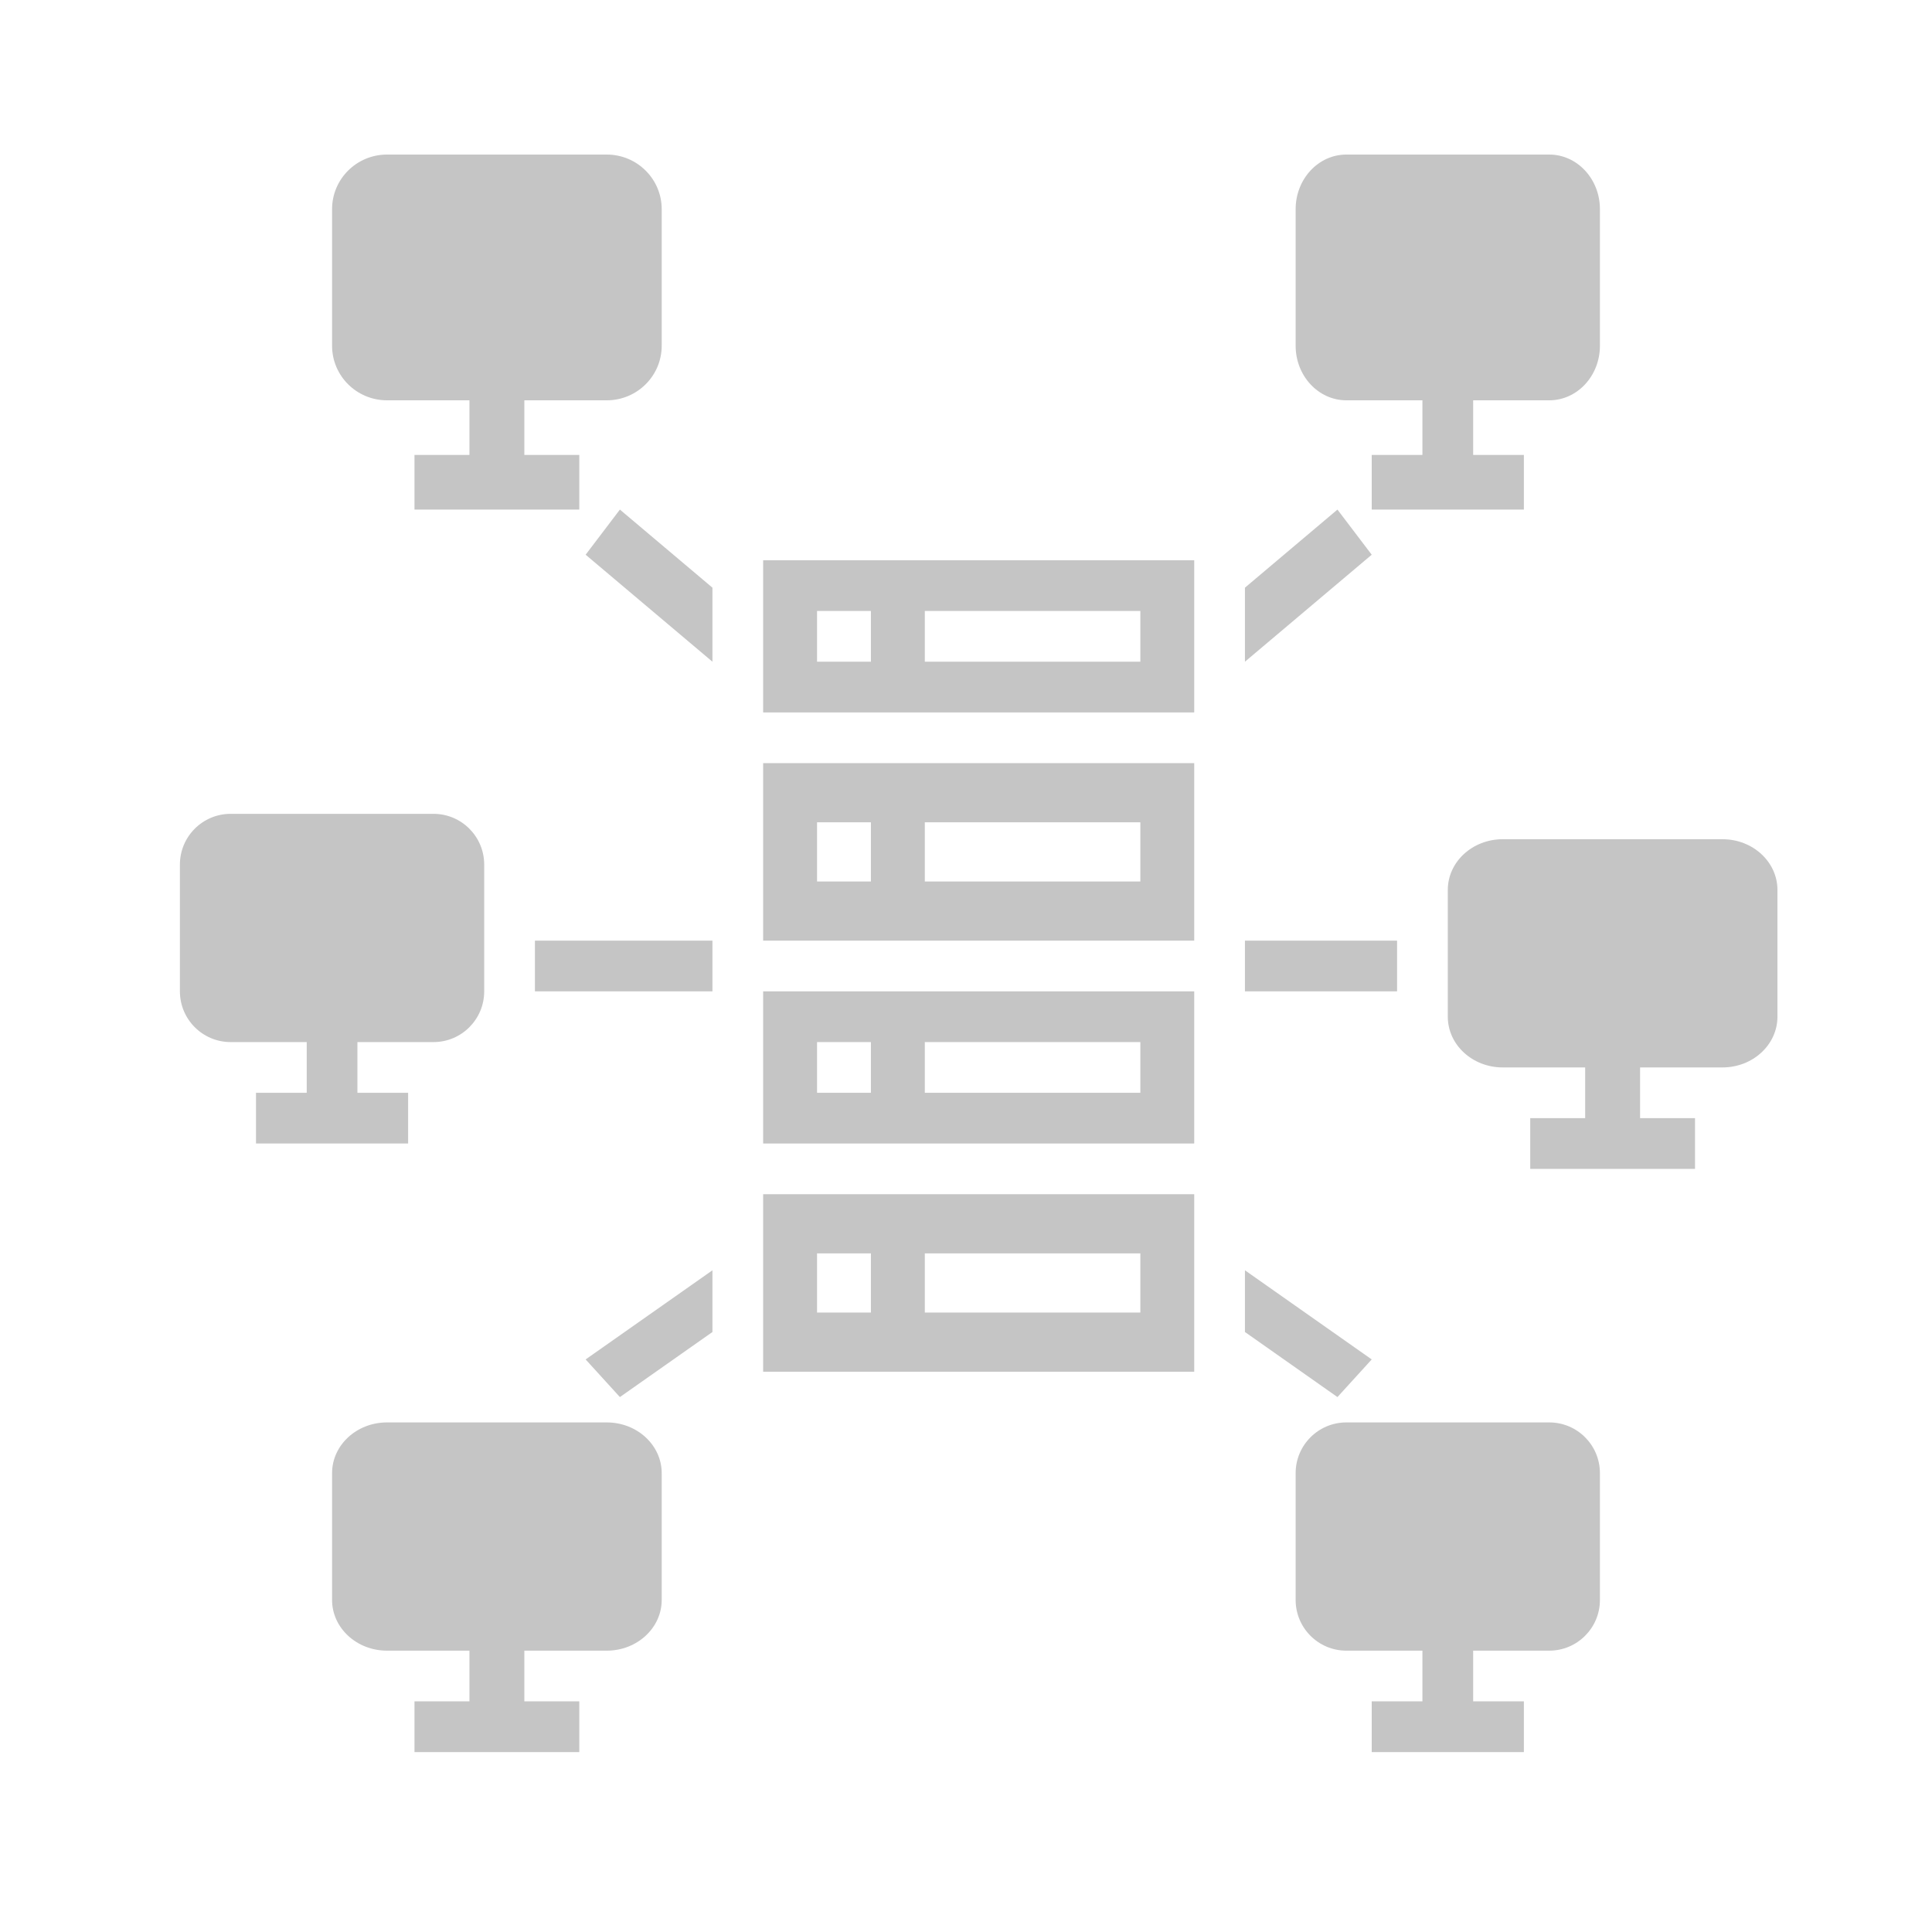
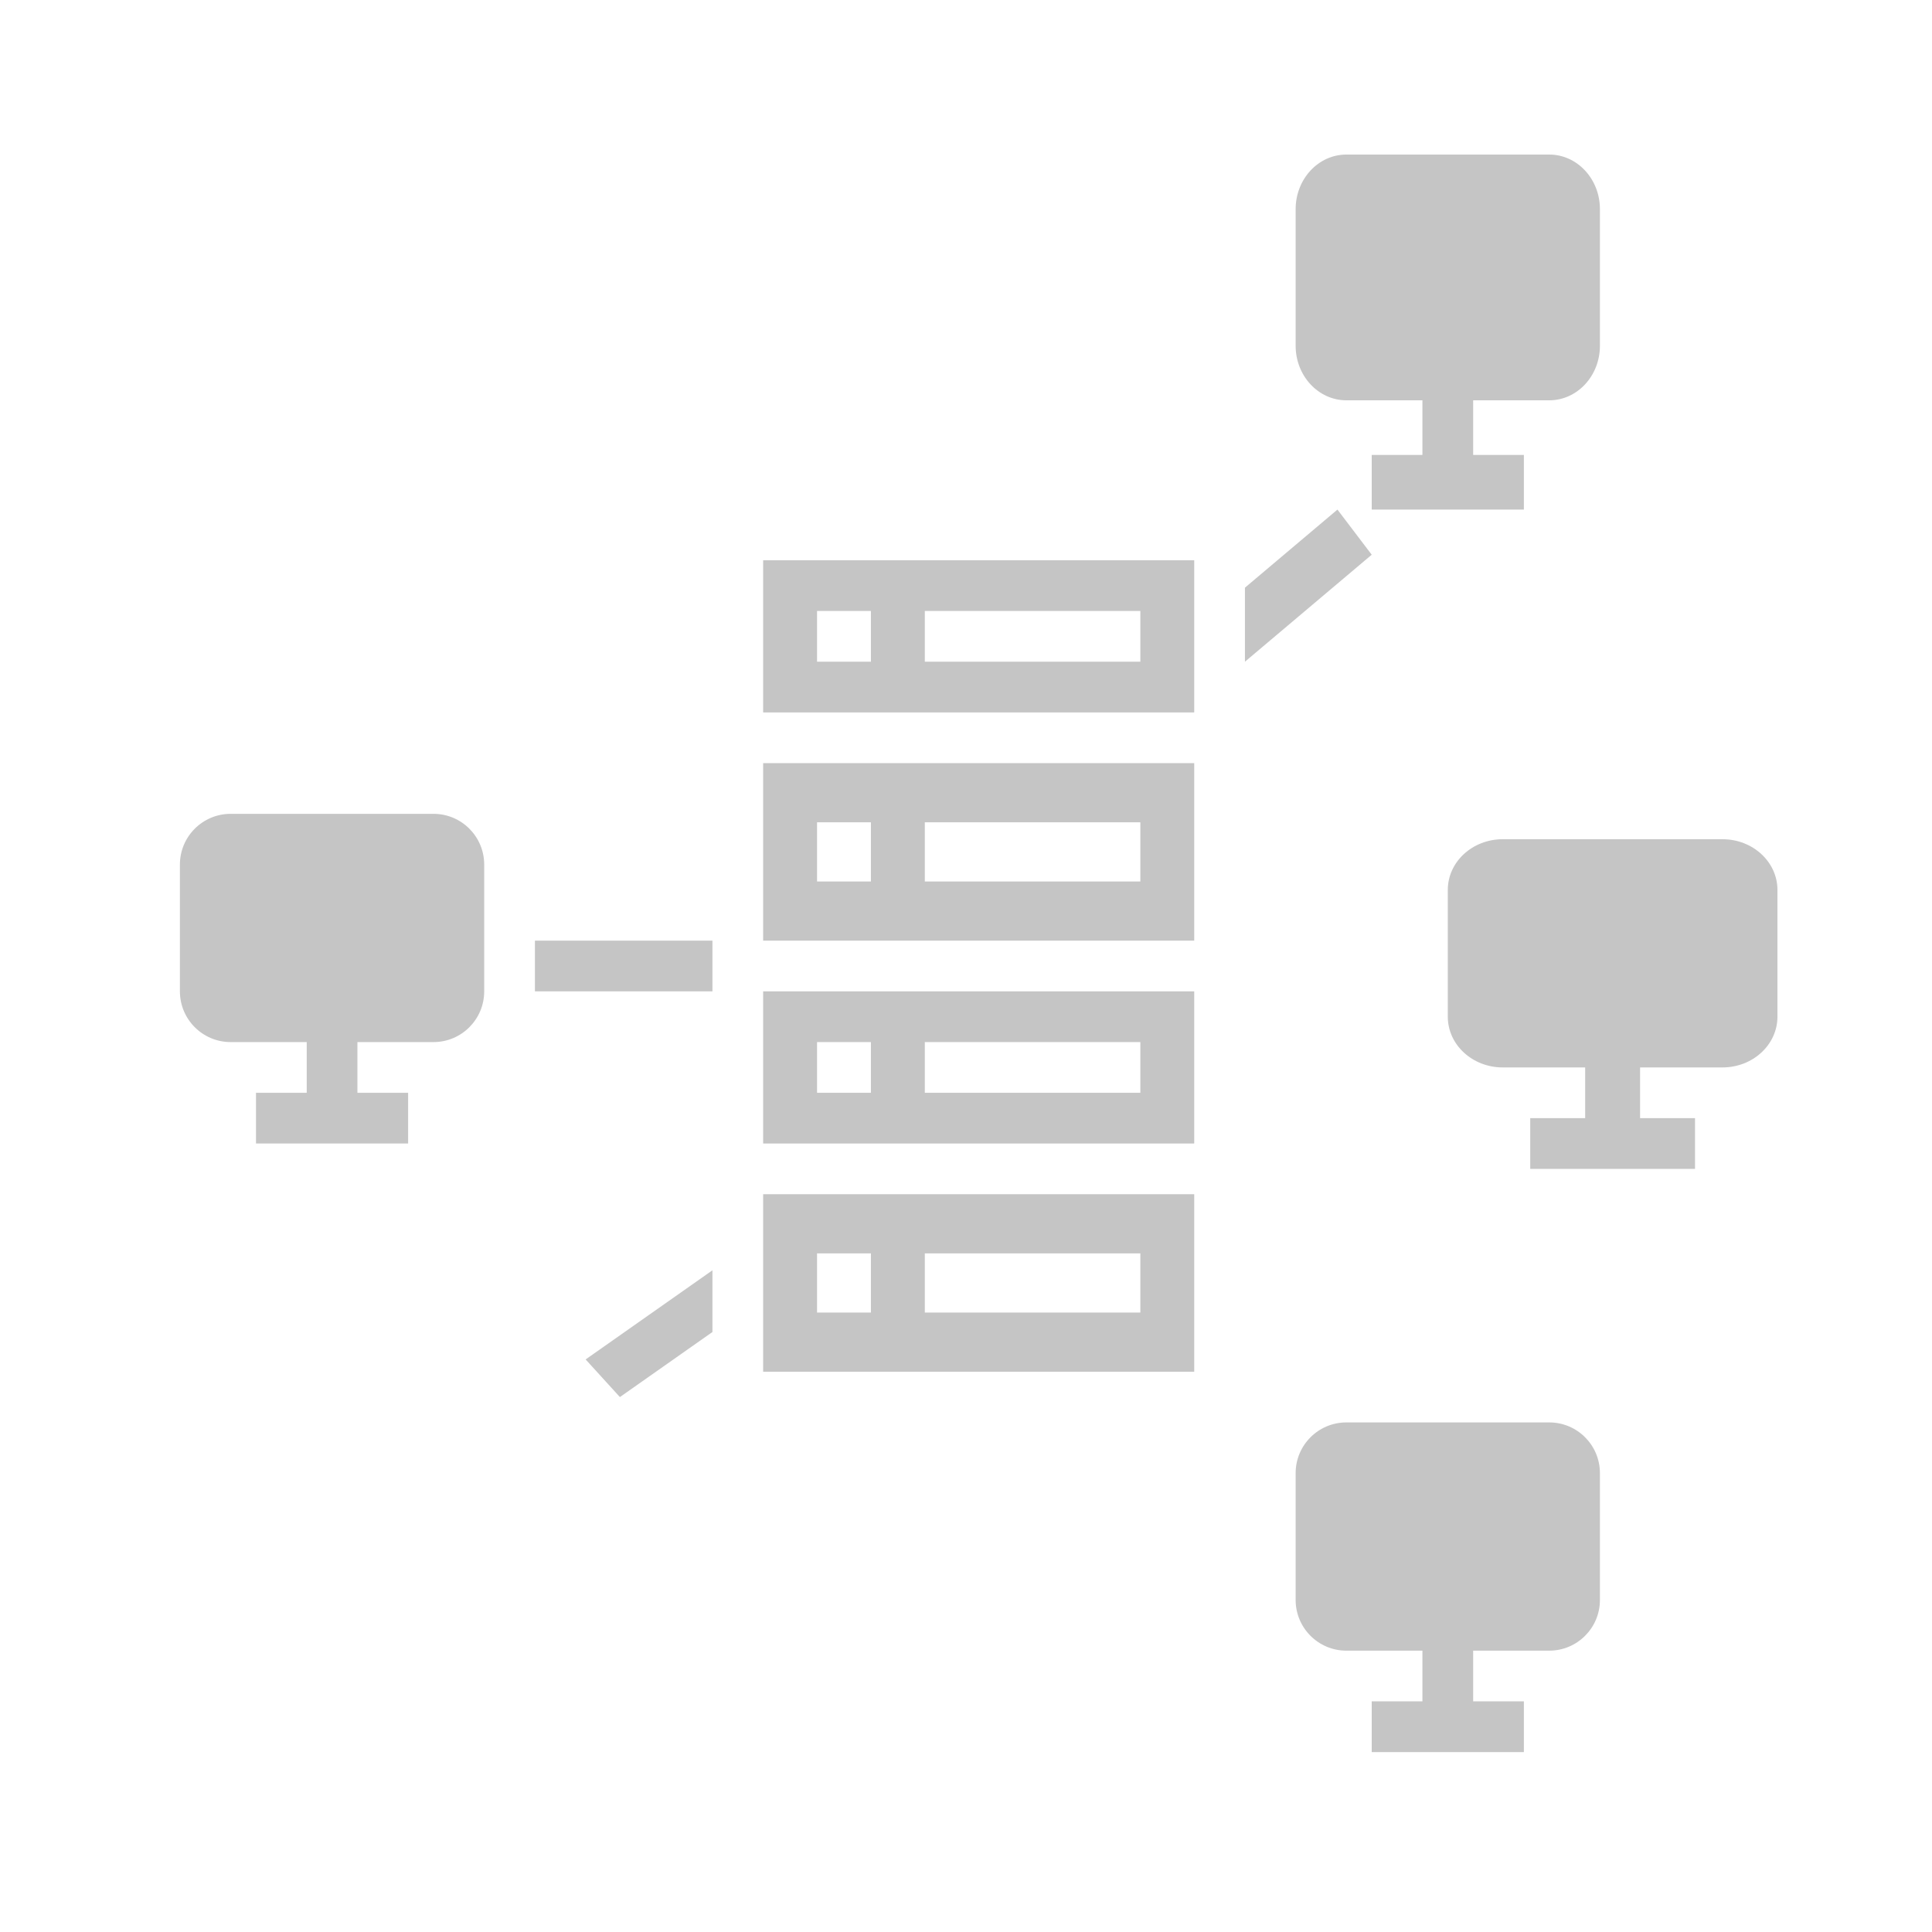
<svg xmlns="http://www.w3.org/2000/svg" width="50" height="50" viewBox="0 0 50 50" fill="none">
  <path fill-rule="evenodd" clip-rule="evenodd" d="M19.75 35.5H30.906V30.906H19.75V35.5ZM23.934 32.437H29.512V33.969H23.934V32.437ZM21.145 32.437H22.539V33.969H21.145V32.437Z" fill="#C5C5C5" />
  <path fill-rule="evenodd" clip-rule="evenodd" d="M19.75 29.594H30.906V25.656H19.75V29.594ZM23.934 26.969H29.512V28.281H23.934V26.969ZM21.145 26.969H22.539V28.281H21.145V26.969Z" fill="#C5C5C5" />
  <path fill-rule="evenodd" clip-rule="evenodd" d="M19.75 18.438H30.906V14.5H19.75V18.438ZM23.934 15.812H29.512V17.125H23.934V15.812ZM21.145 15.812H22.539V17.125H21.145V15.812Z" fill="#C5C5C5" />
  <path fill-rule="evenodd" clip-rule="evenodd" d="M19.75 24.344H30.906V19.75H19.75V24.344ZM23.934 21.281H29.512V22.813H23.934V21.281ZM21.145 21.281H22.539V22.813H21.145V21.281Z" fill="#C5C5C5" />
  <path fill-rule="evenodd" clip-rule="evenodd" d="M34.844 10.36H36.812V11.774H35.5V13.188H39.438V11.774H38.125V10.36H40.094C40.819 10.36 41.406 9.728 41.406 8.947V5.414C41.406 4.633 40.819 4 40.094 4H34.844C34.119 4 33.531 4.633 33.531 5.414V8.947C33.531 9.728 34.119 10.36 34.844 10.36Z" fill="#C5C5C5" />
-   <path fill-rule="evenodd" clip-rule="evenodd" d="M15.703 4H10.016C9.23 4 8.594 4.633 8.594 5.414V8.947C8.594 9.728 9.23 10.36 10.016 10.36H12.149V11.774H10.727V13.188H14.992V11.774H13.57V10.36H15.703C16.488 10.36 17.125 9.728 17.125 8.947V5.414C17.125 4.633 16.488 4 15.703 4Z" fill="#C5C5C5" />
  <path fill-rule="evenodd" clip-rule="evenodd" d="M6.625 28.281V29.594H10.562V28.281H9.25V26.969H11.219C11.944 26.969 12.531 26.381 12.531 25.656V22.375C12.531 21.65 11.944 21.062 11.219 21.062H5.969C5.244 21.062 4.656 21.65 4.656 22.375V25.656C4.656 26.381 5.244 26.969 5.969 26.969H7.938V28.281H6.625Z" fill="#C5C5C5" />
  <path fill-rule="evenodd" clip-rule="evenodd" d="M44.578 21.719H38.891C38.105 21.719 37.469 22.306 37.469 23.031V26.312C37.469 27.038 38.105 27.625 38.891 27.625H41.024V28.938H39.602V30.25H43.867V28.938H42.445V27.625H44.578C45.363 27.625 46 27.038 46 26.312V23.031C46 22.306 45.363 21.719 44.578 21.719Z" fill="#C5C5C5" />
  <path fill-rule="evenodd" clip-rule="evenodd" d="M40.094 36.812H34.844C34.119 36.812 33.531 37.4 33.531 38.125V41.406C33.531 42.131 34.119 42.719 34.844 42.719H36.812V44.031H35.5V45.344H39.438V44.031H38.125V42.719H40.094C40.819 42.719 41.406 42.131 41.406 41.406V38.125C41.406 37.4 40.819 36.812 40.094 36.812Z" fill="#C5C5C5" />
-   <path fill-rule="evenodd" clip-rule="evenodd" d="M15.703 36.812H10.016C9.23 36.812 8.594 37.4 8.594 38.125V41.406C8.594 42.131 9.23 42.719 10.016 42.719H12.149V44.031H10.727V45.344H14.992V44.031H13.57V42.719H15.703C16.488 42.719 17.125 42.131 17.125 41.406V38.125C17.125 37.4 16.488 36.812 15.703 36.812Z" fill="#C5C5C5" />
  <path fill-rule="evenodd" clip-rule="evenodd" d="M13.844 24.344H18.438V25.656H13.844V24.344Z" fill="#C5C5C5" />
-   <path fill-rule="evenodd" clip-rule="evenodd" d="M16.043 13.188L15.156 14.356L18.438 17.125V15.209L16.043 13.188Z" fill="#C5C5C5" />
  <path fill-rule="evenodd" clip-rule="evenodd" d="M15.156 35.182L16.043 36.156L18.438 34.472V32.875L15.156 35.182Z" fill="#C5C5C5" />
-   <path fill-rule="evenodd" clip-rule="evenodd" d="M32.219 24.344H36.156V25.656H32.219V24.344Z" fill="#C5C5C5" />
  <path fill-rule="evenodd" clip-rule="evenodd" d="M35.5 14.356L34.613 13.188L32.219 15.209V17.125L35.5 14.356Z" fill="#C5C5C5" />
-   <path fill-rule="evenodd" clip-rule="evenodd" d="M34.613 36.156L35.5 35.182L32.219 32.875V34.472L34.613 36.156Z" fill="#C5C5C5" />
</svg>